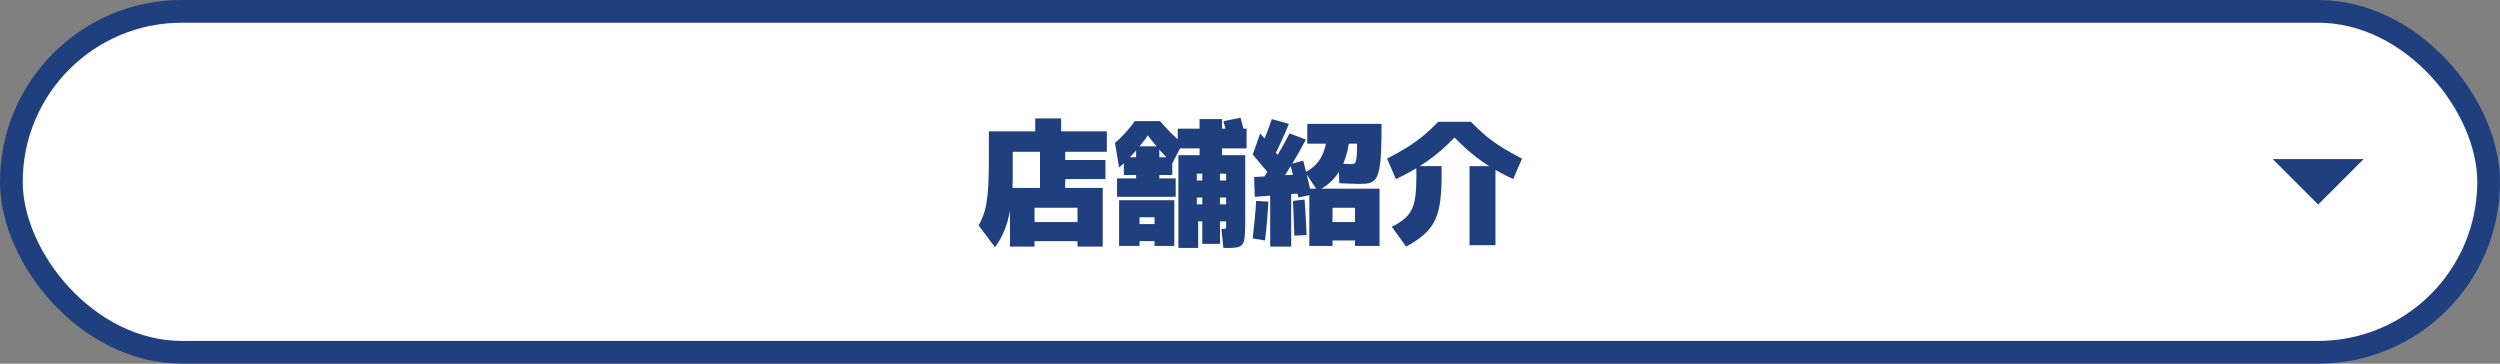
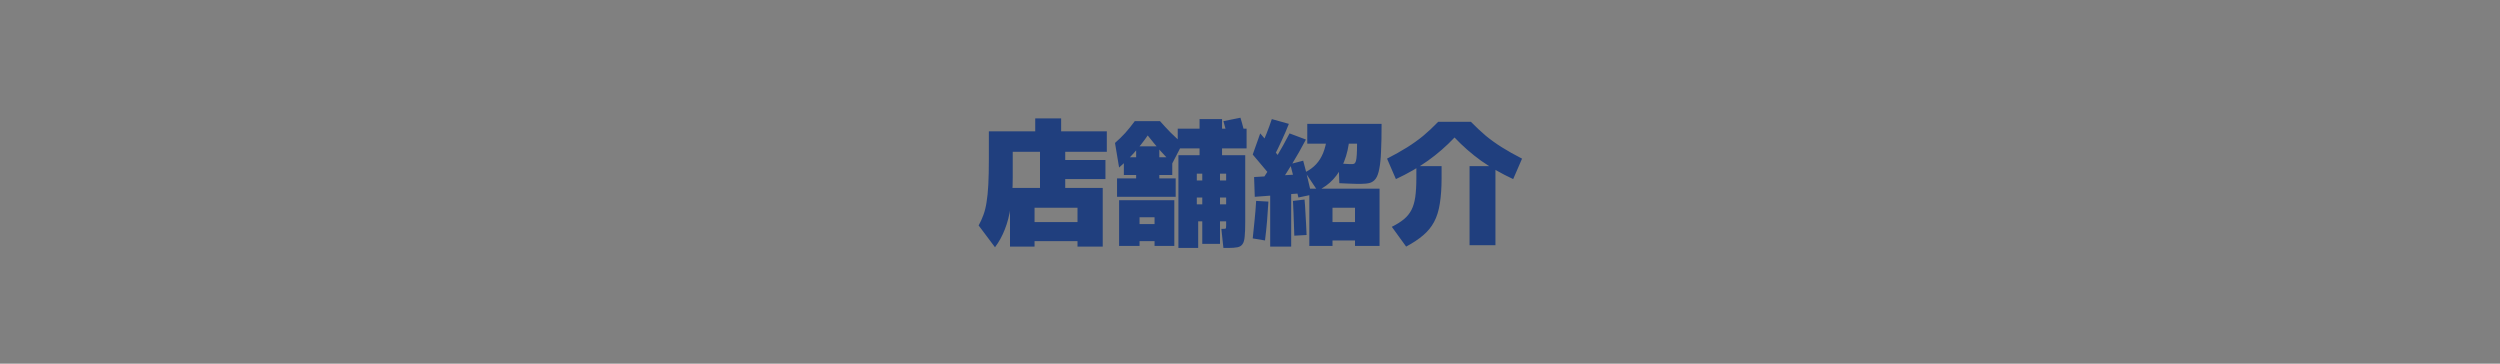
<svg xmlns="http://www.w3.org/2000/svg" width="440" height="64" viewBox="0 0 440 64" fill="none">
  <rect x="0" y="0" width="440" height="64" fill="#808080" stroke="none" />
-   <rect x="2" y="2" width="436" height="60" rx="30" fill="white" />
-   <rect x="2" y="2" width="436" height="60" rx="30" stroke="#203F7E" stroke-width="4" />
  <path d="M175.12 43.52L172.24 39.68C172.576 39.072 172.856 38.456 173.08 37.832C173.32 37.192 173.504 36.448 173.632 35.6C173.776 34.752 173.88 33.712 173.944 32.48C174.008 31.248 174.04 29.728 174.04 27.92V23.12H182.2V20.84H186.76V23.12H194.8V26.72H178.24V31.28C178.24 33.2 178.12 34.904 177.88 36.392C177.656 37.88 177.312 39.208 176.848 40.376C176.4 41.528 175.824 42.576 175.12 43.52ZM177.76 43.4V33.08H183.04V25.4H187.48V28.16H194.56V31.52H187.48V33.08H194.08V43.4H189.64V42.44H182.08V39.08H189.64V36.56H182.08V43.4H177.76ZM207.4 43.64V27.32H211.12V26.12H207.28V22.64H211.12V20.96H215.08V22.64H219.4V26.12H215.08V27.32H219.16V39.08C219.16 40.152 219.128 41 219.064 41.624C219.016 42.248 218.888 42.696 218.68 42.968C218.488 43.256 218.192 43.44 217.792 43.52C217.392 43.6 216.848 43.64 216.16 43.64C216.016 43.64 215.872 43.64 215.728 43.64C215.6 43.64 215.464 43.64 215.32 43.64L214.96 40.28C214.992 40.28 215.032 40.28 215.08 40.28C215.128 40.28 215.168 40.28 215.2 40.28C215.408 40.28 215.552 40.272 215.632 40.256C215.712 40.24 215.76 40.192 215.776 40.112C215.792 40.016 215.8 39.872 215.8 39.68V30.56H214.72V42.92H211.6V30.56H210.64V31.76H215.8V34.76H210.64V35.96H215.8V38.96H210.88V43.64H207.4ZM196.96 43.28V35.24H206.68V38.24H200.56V39.44H203.2V38.24H206.68V43.28H203.2V42.44H200.56V43.28H196.96ZM196.6 34.64V31.4H199.96V30.8H197.8V27.68H199.96V25.76H204.04V27.68H206.32V30.8H204.04V31.4H206.92V34.64H196.6ZM196.96 29.48L196.24 25.16C196.896 24.584 197.496 24 198.04 23.408C198.584 22.8 199.144 22.104 199.72 21.32H204.16C204.768 22.008 205.392 22.68 206.032 23.336C206.688 23.976 207.384 24.624 208.12 25.28L206.32 28.76C205.584 28.008 204.848 27.224 204.112 26.408C203.392 25.576 202.688 24.72 202 23.84C201.264 24.912 200.456 25.936 199.576 26.912C198.712 27.872 197.84 28.728 196.96 29.48ZM216.4 25.4C216.24 24.696 216.064 24 215.872 23.312C215.68 22.608 215.496 21.944 215.32 21.32L218.32 20.72C218.512 21.344 218.696 22.008 218.872 22.712C219.064 23.4 219.24 24.096 219.4 24.8L216.4 25.4ZM230.44 43.28V33.2H242.8V43.28H238.48V42.32H234.52V39.08H238.48V36.56H234.52V43.28H230.44ZM222.64 42.32L220.48 41.96C220.608 40.856 220.72 39.76 220.816 38.672C220.928 37.584 221.016 36.48 221.08 35.36L223.24 35.48C223.176 36.632 223.096 37.776 223 38.912C222.904 40.048 222.784 41.184 222.64 42.32ZM223.552 43.4V33.44H227.248V43.4H223.552ZM227.8 41.48C227.784 40.808 227.76 40.136 227.728 39.464C227.712 38.792 227.688 38.112 227.656 37.424C227.64 36.736 227.608 36.048 227.56 35.36L229.6 35.12C229.664 35.792 229.712 36.488 229.744 37.208C229.792 37.912 229.832 38.616 229.864 39.32C229.912 40.008 229.944 40.688 229.96 41.36L227.8 41.48ZM220.84 34.64L220.72 31.16L228.76 30.68V34.04L220.84 34.64ZM224.08 31.52C223.744 31.088 223.36 30.616 222.928 30.104C222.512 29.592 222.088 29.088 221.656 28.592C221.24 28.08 220.848 27.616 220.48 27.2L221.8 23.48C222.408 24.168 223.016 24.904 223.624 25.688C224.248 26.456 224.8 27.16 225.28 27.8L224.08 31.52ZM224.68 33.08L222.16 31.64C223.04 30.312 223.872 28.976 224.656 27.632C225.456 26.288 226.224 24.904 226.96 23.48L229.84 24.56C229.056 26.048 228.24 27.488 227.392 28.88C226.544 30.272 225.64 31.672 224.68 33.08ZM228.52 34.76C228.392 34.184 228.24 33.552 228.064 32.864C227.904 32.16 227.736 31.456 227.56 30.752C227.384 30.048 227.224 29.424 227.08 28.88L229.36 28.28C229.52 28.856 229.688 29.496 229.864 30.2C230.04 30.904 230.208 31.616 230.368 32.336C230.544 33.04 230.688 33.688 230.8 34.28L228.52 34.76ZM224.2 27.56L221.8 26C222.216 25.184 222.584 24.36 222.904 23.528C223.24 22.68 223.552 21.824 223.84 20.96L226.84 21.8C226.456 22.776 226.04 23.744 225.592 24.704C225.16 25.664 224.696 26.616 224.2 27.56ZM231.88 33.56L229.72 30.32C230.472 29.936 231.104 29.472 231.616 28.928C232.144 28.368 232.568 27.688 232.888 26.888C233.208 26.088 233.432 25.152 233.56 24.08L237.52 24.2C237.376 25.8 237.056 27.216 236.56 28.448C236.08 29.664 235.448 30.696 234.664 31.544C233.88 32.392 232.952 33.064 231.88 33.56ZM239.56 32.36C239.464 32.36 239.2 32.36 238.768 32.36C238.352 32.344 237.864 32.328 237.304 32.312C236.744 32.28 236.216 32.256 235.72 32.24L235.6 28.76C235.984 28.776 236.336 28.8 236.656 28.832C236.992 28.848 237.28 28.864 237.52 28.88C237.76 28.88 237.92 28.88 238 28.88C238.144 28.88 238.272 28.848 238.384 28.784C238.496 28.704 238.584 28.552 238.648 28.328C238.712 28.088 238.76 27.728 238.792 27.248C238.824 26.752 238.84 26.096 238.84 25.28H230.08V21.8H243.16C243.16 23.736 243.128 25.352 243.064 26.648C243.016 27.928 242.912 28.952 242.752 29.72C242.608 30.488 242.4 31.064 242.128 31.448C241.856 31.816 241.512 32.064 241.096 32.192C240.68 32.304 240.168 32.36 239.56 32.36ZM245.68 31.52L244.12 27.92C245.432 27.248 246.6 26.592 247.624 25.952C248.648 25.312 249.6 24.632 250.48 23.912C251.36 23.176 252.24 22.352 253.12 21.44H258.88C259.776 22.352 260.656 23.176 261.52 23.912C262.4 24.632 263.352 25.312 264.376 25.952C265.4 26.592 266.568 27.248 267.88 27.92L266.32 31.52C264.224 30.544 262.336 29.464 260.656 28.28C258.992 27.08 257.44 25.72 256 24.2C254.56 25.72 253 27.08 251.32 28.28C249.656 29.464 247.776 30.544 245.68 31.52ZM247.48 43.4L244.96 39.92C245.824 39.488 246.536 39.04 247.096 38.576C247.656 38.112 248.096 37.568 248.416 36.944C248.736 36.32 248.96 35.56 249.088 34.664C249.216 33.752 249.28 32.624 249.28 31.28V29.24H253.72V31.28C253.72 33.056 253.616 34.576 253.408 35.84C253.216 37.088 252.88 38.16 252.4 39.056C251.92 39.952 251.28 40.736 250.48 41.408C249.68 42.096 248.68 42.76 247.48 43.4ZM258.64 43.16V29.24H263.2V43.16H258.64Z" fill="#203F7E" />
-   <path d="M416 28L408 36L400 28" fill="#203F7E" />
</svg>